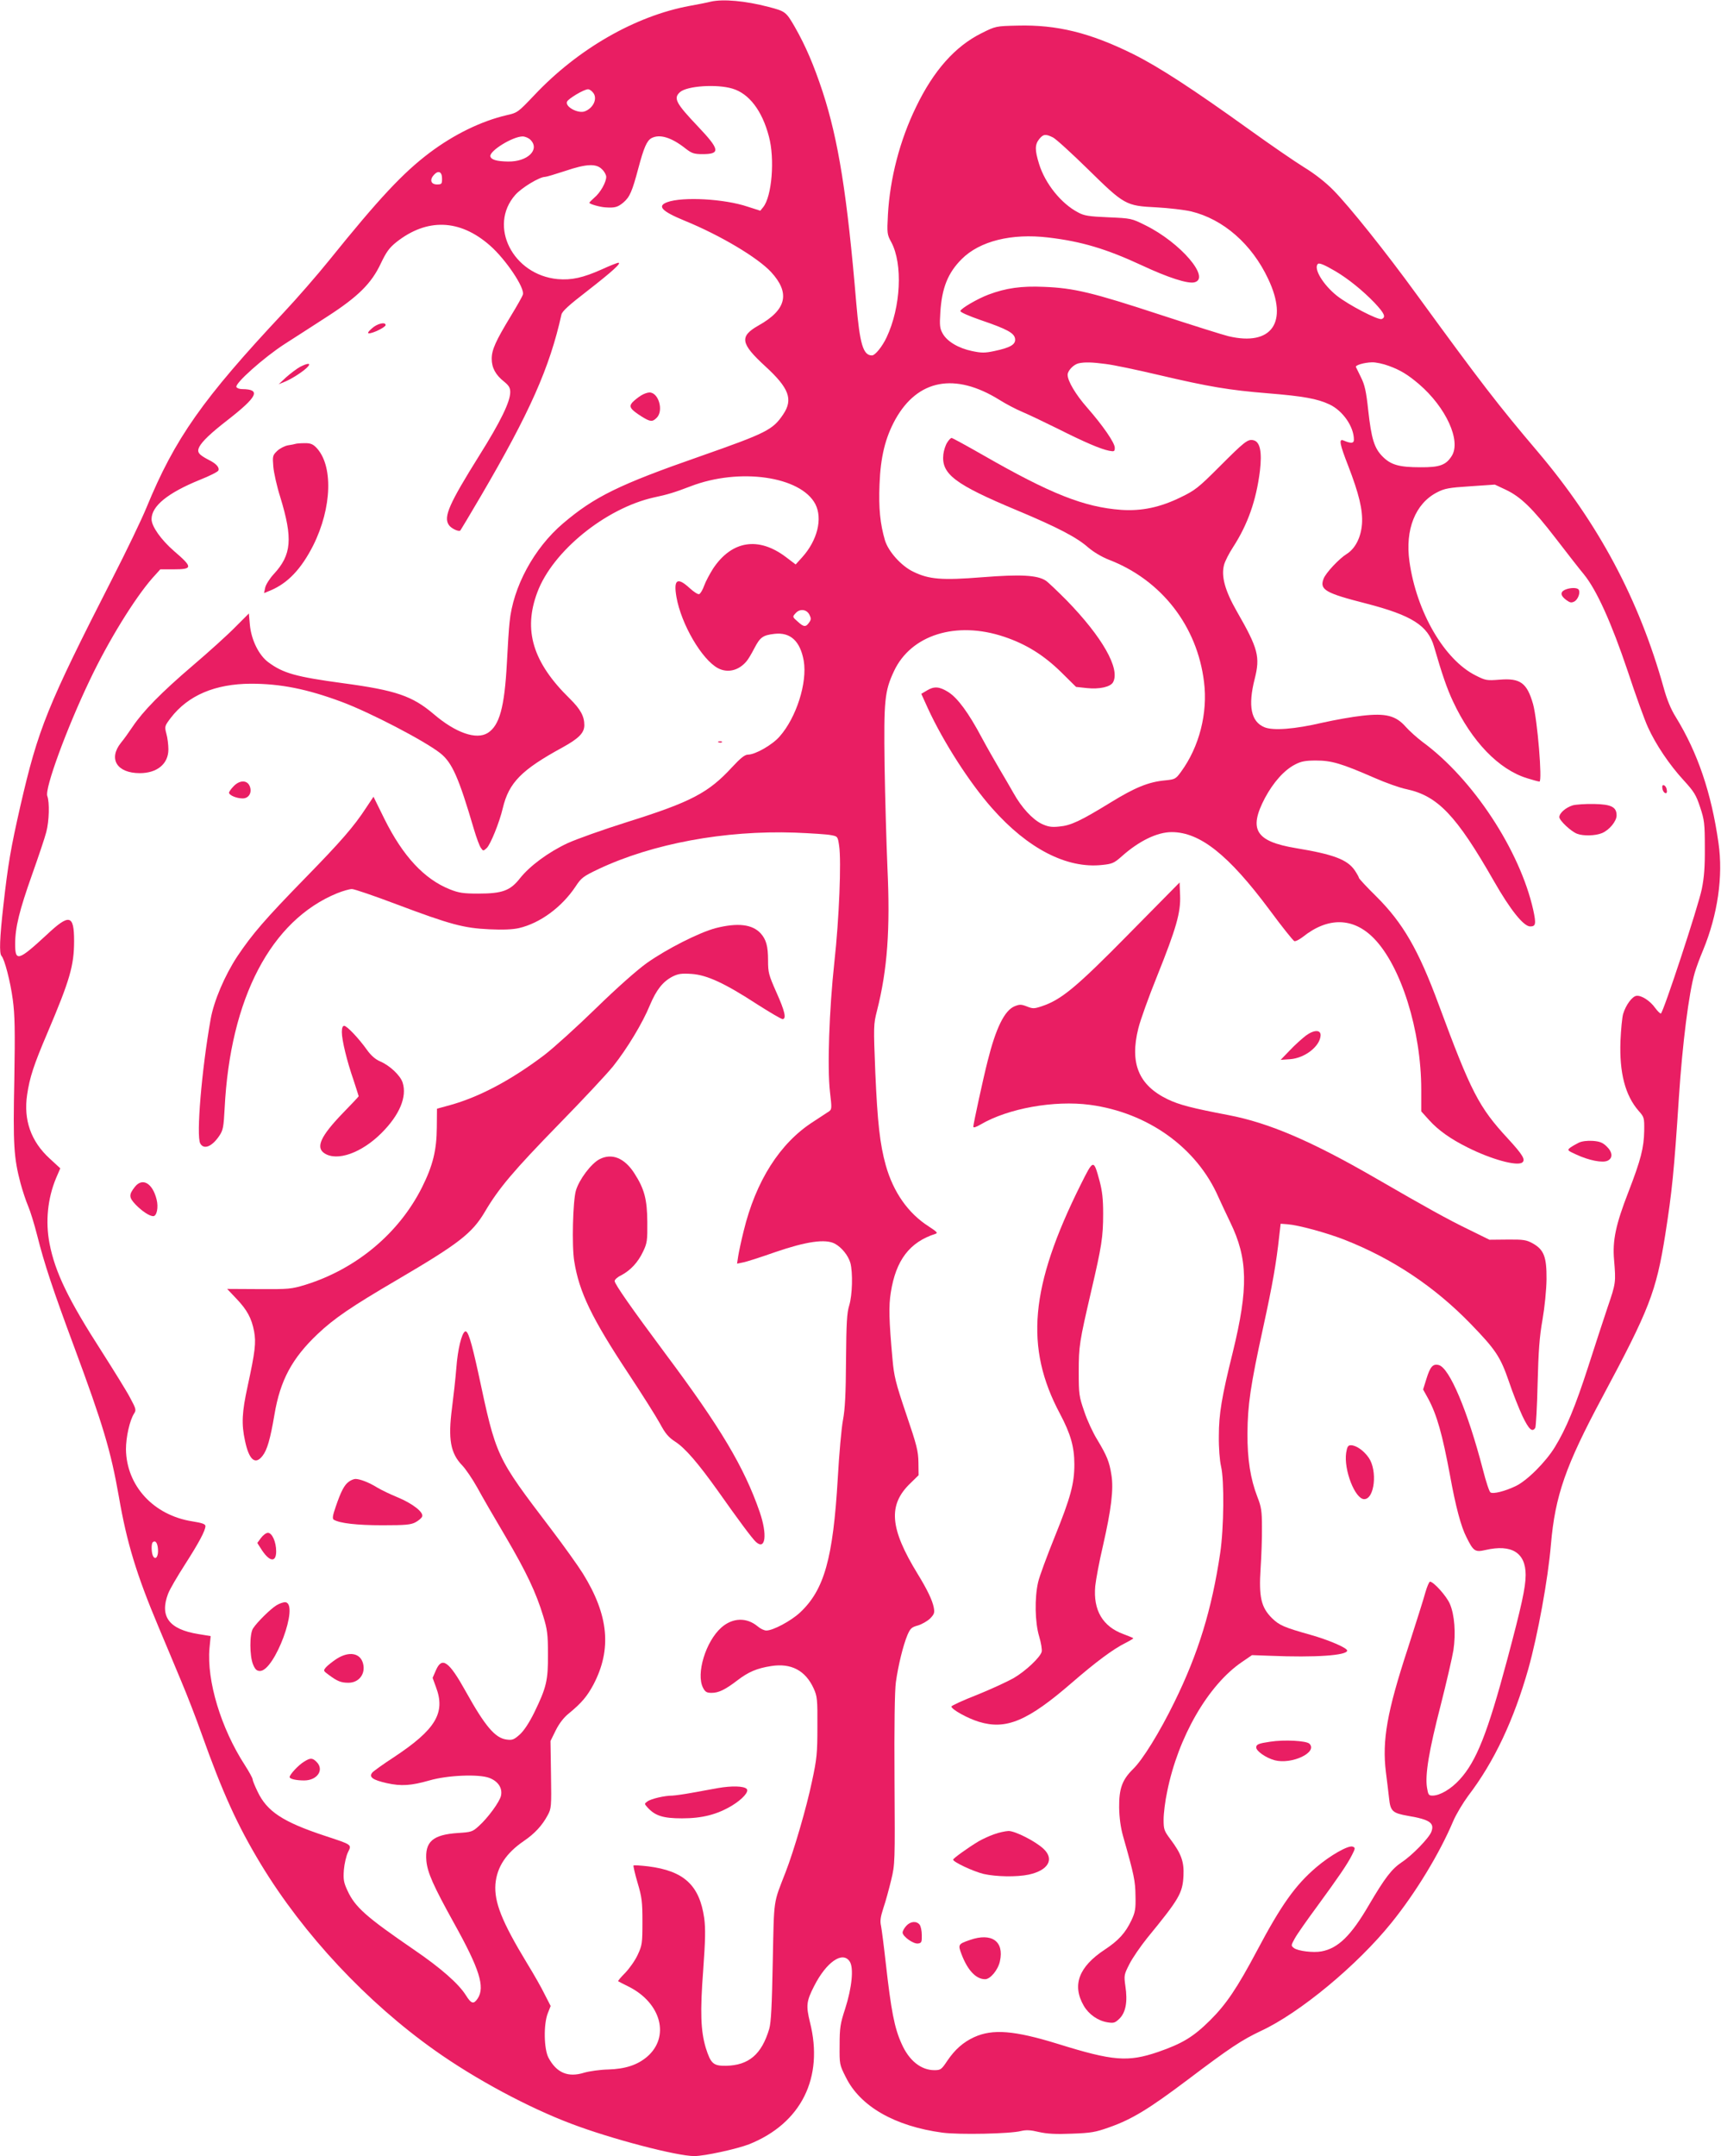
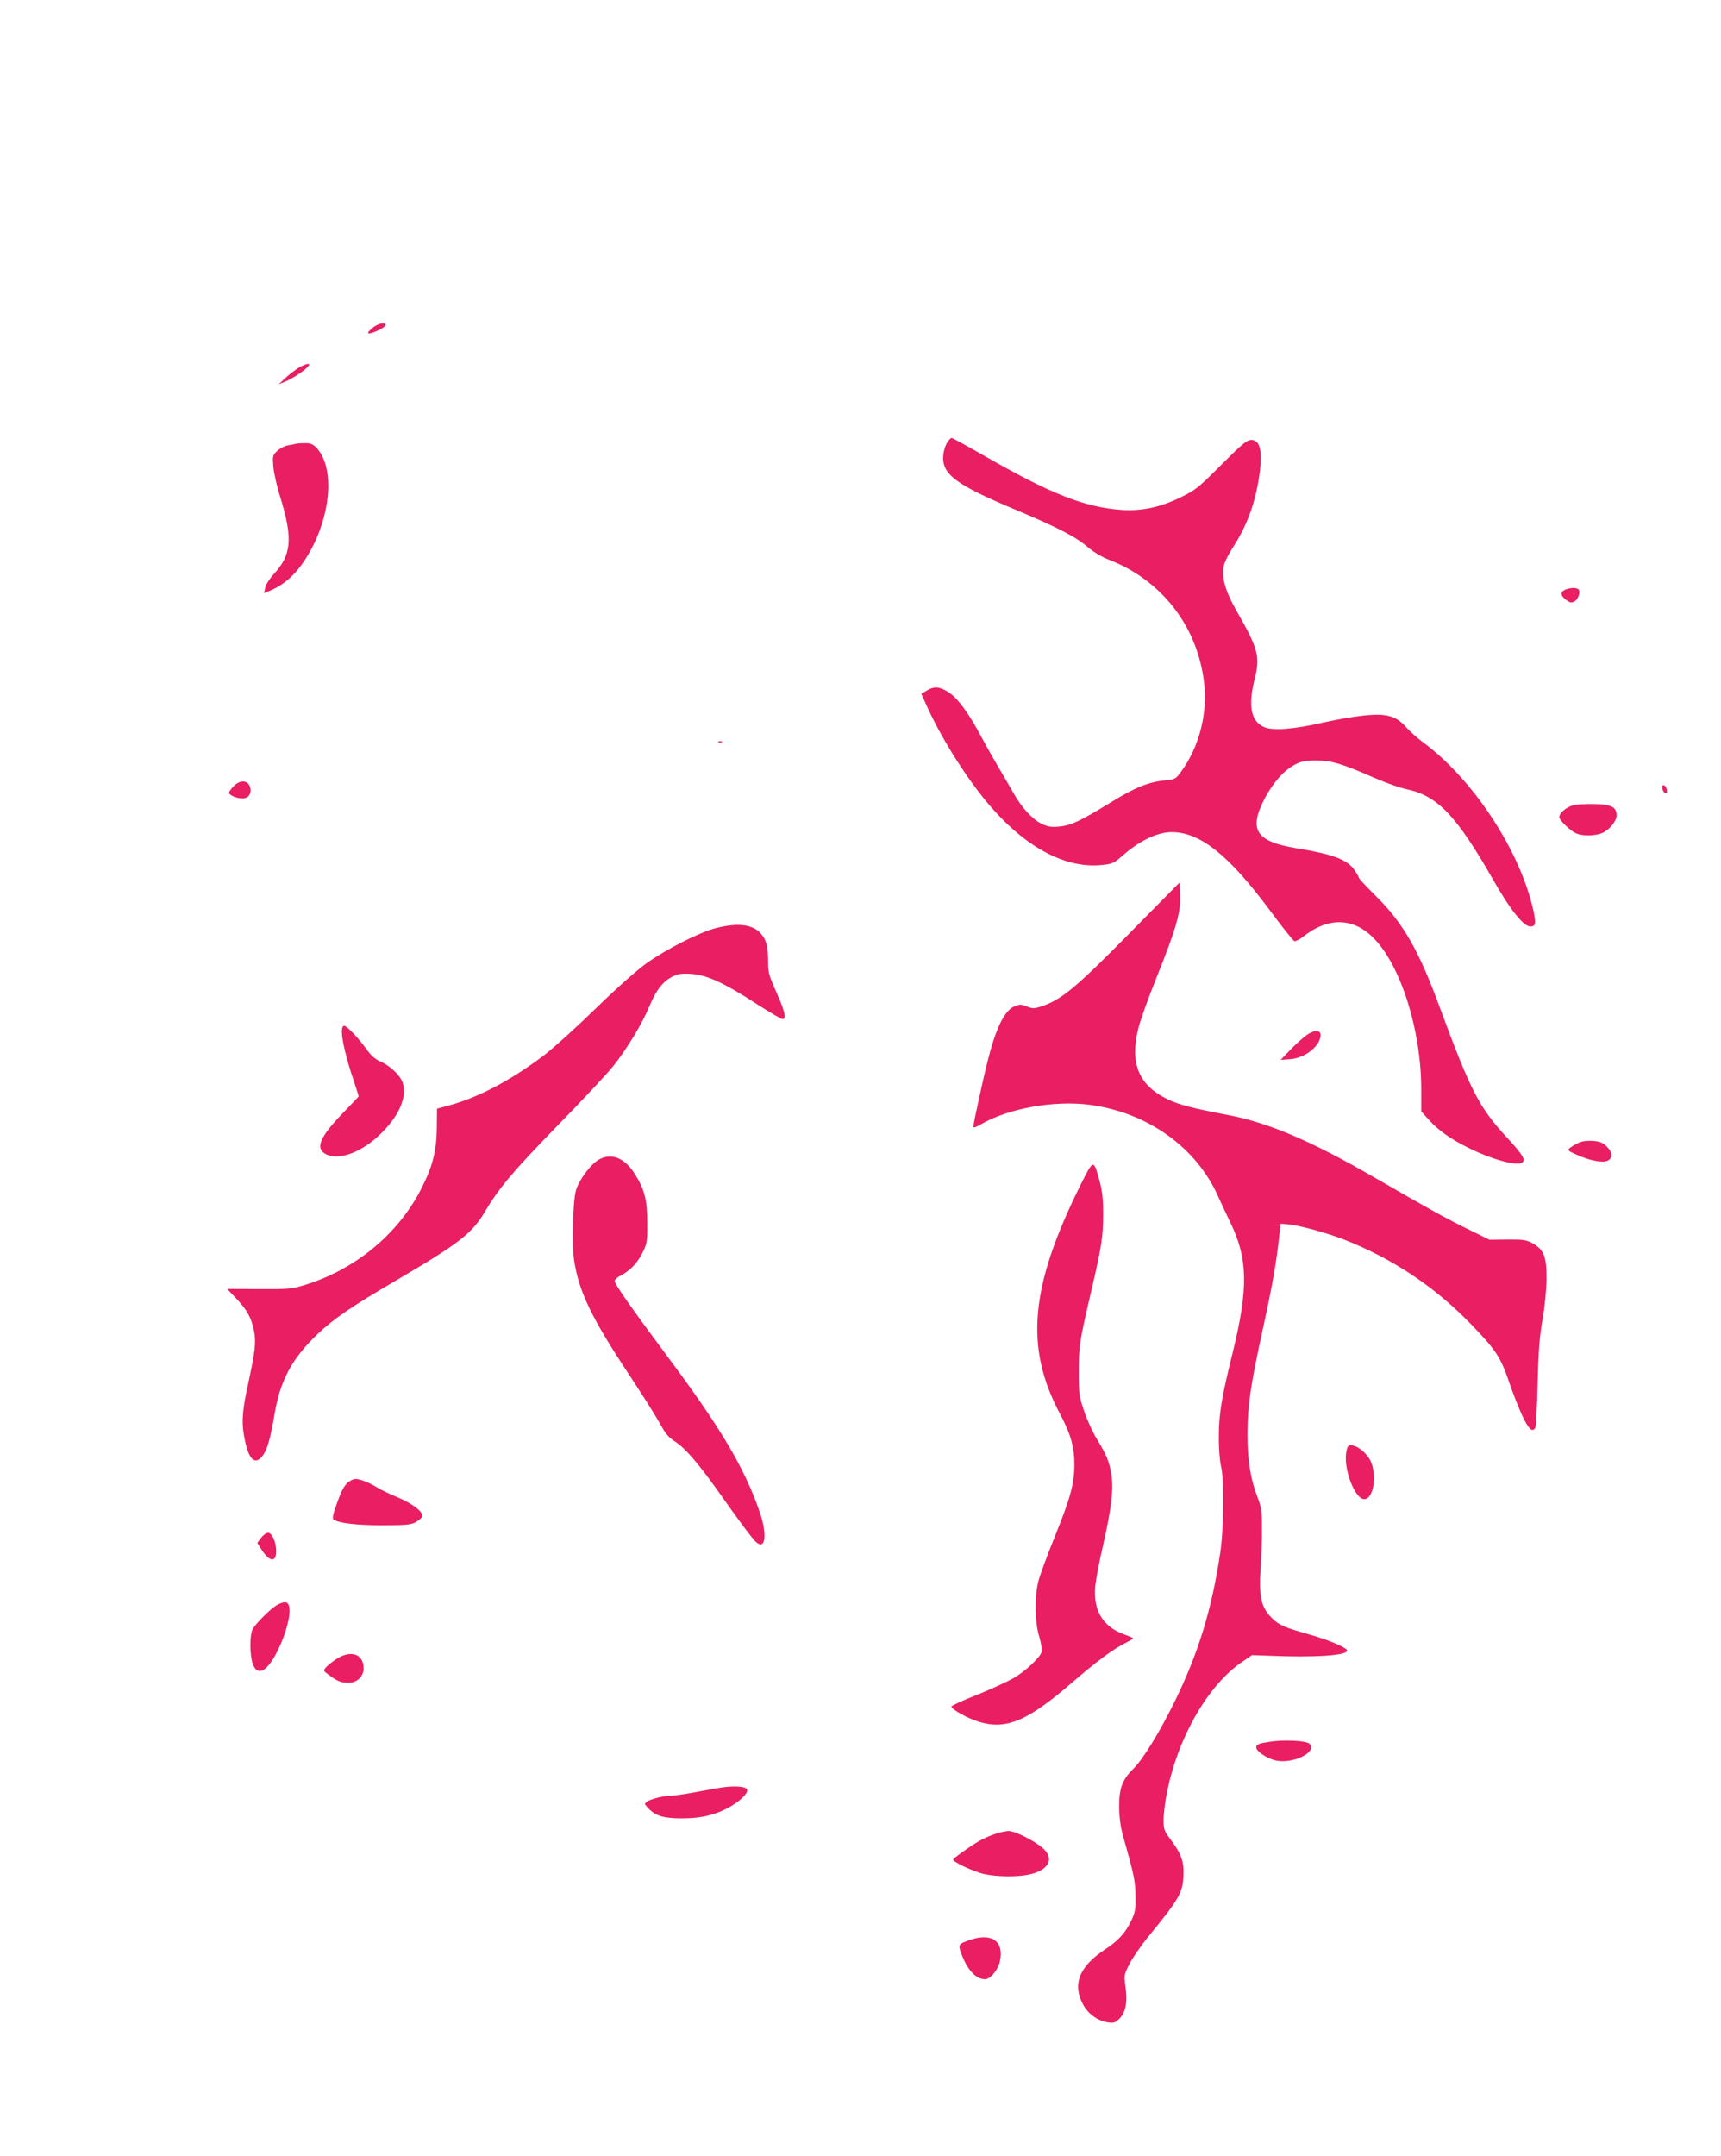
<svg xmlns="http://www.w3.org/2000/svg" version="1.0" width="1022pt" height="1280pt" viewBox="0 0 1022 1280" preserveAspectRatio="xMidYMid meet">
  <g transform="translate(0,1280) scale(0.1,-0.1)" fill="#e91e63" stroke="none">
-     <path d="M4220 12790 c-19 -5 -75 -16 -125 -25 -323 -60 -664 -256 -922 -530 -97 -102 -99 -104 -165 -119 -150 -35 -312 -114 -457 -223 -158 -119 -301 -272 -596 -638 -71 -88 -192 -227 -270 -310 -481 -513 -646 -747 -815 -1158 -29 -71 -120 -260 -202 -420 -389 -762 -441 -891 -548 -1356 -56 -247 -72 -338 -100 -587 -22 -194 -25 -285 -11 -299 18 -19 53 -153 67 -260 12 -89 14 -178 9 -475 -8 -387 -3 -463 37 -615 12 -44 32 -105 45 -135 13 -30 37 -108 54 -175 42 -167 94 -324 219 -660 172 -464 218 -618 266 -891 47 -272 104 -461 236 -774 38 -91 99 -235 134 -320 36 -85 90 -225 120 -310 127 -356 213 -545 353 -777 254 -419 630 -820 1034 -1106 238 -169 554 -339 812 -436 234 -89 624 -191 728 -191 61 0 252 42 325 70 310 124 445 395 362 724 -24 99 -22 124 25 216 73 143 169 209 211 145 25 -38 13 -155 -27 -280 -29 -88 -33 -114 -33 -216 -1 -114 -1 -116 37 -191 85 -173 291 -291 574 -329 98 -13 403 -7 467 10 30 7 56 6 105 -6 49 -11 100 -14 196 -10 114 4 141 9 220 37 137 48 238 110 469 284 249 188 318 234 434 289 231 107 573 391 775 642 144 178 286 412 367 604 17 40 58 108 89 150 155 203 271 451 357 754 56 200 117 533 134 737 25 291 87 468 305 875 279 521 320 625 374 965 40 255 52 371 81 815 21 319 59 620 94 740 8 28 30 88 50 135 86 209 120 438 91 636 -42 296 -123 535 -254 748 -29 46 -53 105 -72 175 -146 522 -386 973 -747 1399 -236 278 -337 409 -718 932 -189 260 -400 523 -495 620 -46 47 -111 98 -175 137 -55 34 -199 133 -320 220 -341 245 -542 376 -697 453 -255 126 -451 174 -684 168 -129 -3 -130 -3 -214 -45 -157 -78 -285 -222 -389 -438 -97 -199 -155 -425 -167 -638 -6 -113 -5 -119 20 -165 69 -129 57 -385 -28 -565 -26 -55 -68 -107 -87 -107 -52 0 -72 66 -93 310 -54 643 -106 968 -200 1256 -52 157 -100 270 -165 384 -52 90 -56 93 -156 119 -137 36 -271 48 -344 31z m129 -516 c99 -29 177 -131 217 -284 36 -133 18 -356 -34 -420 l-17 -21 -75 24 c-139 47 -386 60 -477 27 -63 -23 -34 -54 102 -110 213 -87 434 -219 514 -305 115 -125 92 -224 -74 -317 -115 -65 -108 -107 39 -242 142 -130 167 -197 107 -286 -62 -92 -97 -110 -496 -250 -479 -167 -625 -239 -811 -397 -173 -147 -298 -378 -318 -588 -4 -33 -11 -142 -16 -243 -14 -261 -44 -369 -113 -413 -68 -43 -191 0 -322 112 -126 107 -224 141 -538 183 -280 38 -355 59 -443 124 -56 41 -101 131 -110 221 l-6 69 -82 -82 c-44 -45 -158 -148 -252 -228 -186 -159 -294 -269 -357 -363 -22 -33 -53 -76 -69 -95 -76 -96 -23 -180 112 -180 103 0 170 55 170 141 0 27 -5 69 -12 93 -11 43 -11 45 26 94 103 134 263 202 476 203 176 0 332 -31 537 -107 170 -63 494 -232 587 -305 71 -56 110 -144 201 -454 15 -50 33 -99 41 -109 13 -19 14 -19 34 -1 22 20 76 152 96 238 36 151 111 227 355 360 96 53 129 86 129 132 0 53 -23 95 -86 157 -220 215 -278 406 -193 632 91 244 406 499 693 563 81 17 123 30 217 66 291 112 655 59 741 -106 44 -86 12 -215 -78 -315 l-39 -43 -58 44 c-163 123 -321 98 -432 -68 -19 -30 -44 -76 -53 -101 -9 -26 -23 -49 -30 -51 -7 -3 -32 13 -57 36 -73 67 -96 51 -78 -53 28 -161 151 -372 247 -423 57 -30 123 -14 169 41 10 11 31 47 47 78 34 65 50 77 119 85 95 11 153 -43 174 -160 22 -130 -44 -337 -143 -449 -43 -50 -145 -108 -188 -108 -19 0 -44 -20 -95 -75 -140 -152 -243 -206 -622 -325 -143 -45 -303 -102 -355 -126 -115 -54 -224 -135 -282 -208 -58 -74 -105 -91 -248 -91 -88 0 -115 4 -168 25 -153 61 -279 197 -389 418 l-65 132 -44 -66 c-73 -112 -151 -201 -359 -414 -242 -248 -316 -334 -406 -468 -75 -114 -139 -265 -158 -372 -54 -304 -86 -693 -62 -738 21 -39 70 -20 114 46 22 33 25 51 31 162 33 654 275 1116 668 1277 35 14 74 25 88 25 14 0 134 -41 266 -91 319 -120 398 -141 550 -148 81 -4 140 -1 175 7 126 29 255 124 337 247 34 52 45 60 137 104 321 151 748 230 1164 216 97 -4 194 -10 216 -15 39 -7 40 -8 48 -62 14 -90 0 -439 -28 -690 -31 -286 -43 -631 -26 -775 11 -93 11 -101 -6 -113 -10 -7 -52 -34 -93 -61 -199 -127 -342 -353 -414 -650 -14 -56 -28 -122 -32 -147 l-7 -46 34 7 c19 3 106 31 194 62 184 63 296 79 352 50 41 -22 80 -70 93 -115 15 -57 12 -190 -7 -252 -14 -45 -17 -105 -19 -325 -1 -200 -6 -292 -18 -355 -9 -47 -23 -203 -31 -347 -28 -475 -80 -662 -225 -797 -53 -49 -159 -106 -199 -106 -13 0 -36 11 -52 25 -65 54 -148 52 -215 -7 -93 -82 -152 -275 -109 -358 13 -25 22 -30 51 -30 42 0 81 19 154 75 64 49 115 71 199 84 119 19 204 -26 253 -133 21 -47 23 -64 22 -226 0 -157 -3 -191 -32 -325 -32 -155 -109 -417 -157 -540 -74 -191 -68 -147 -76 -530 -5 -263 -10 -362 -21 -400 -45 -151 -121 -216 -256 -219 -76 -1 -91 12 -121 107 -30 101 -34 213 -15 462 13 182 14 244 6 307 -28 196 -120 281 -333 308 -45 5 -84 8 -87 5 -2 -2 8 -48 24 -102 26 -87 29 -114 29 -233 0 -127 -2 -139 -28 -195 -15 -33 -49 -81 -74 -107 -26 -26 -45 -49 -42 -50 2 -2 30 -16 62 -32 194 -97 247 -299 109 -417 -57 -48 -128 -72 -231 -75 -47 -1 -111 -10 -142 -19 -96 -30 -164 -1 -212 89 -27 52 -30 197 -4 264 l17 43 -35 68 c-18 38 -66 122 -106 187 -149 246 -195 362 -187 469 9 101 63 183 168 255 65 44 110 93 142 153 22 40 23 51 20 242 l-3 199 31 63 c20 40 47 76 77 100 77 63 110 103 147 172 110 210 91 412 -63 660 -28 45 -113 164 -189 264 -329 433 -324 423 -432 927 -42 191 -62 256 -79 245 -20 -12 -43 -107 -51 -215 -5 -63 -17 -171 -26 -240 -24 -185 -9 -268 62 -341 19 -20 59 -78 88 -130 28 -52 104 -183 168 -291 125 -213 181 -332 224 -473 24 -78 28 -108 28 -225 1 -156 -9 -198 -81 -346 -30 -61 -61 -108 -86 -131 -35 -31 -44 -35 -80 -30 -67 9 -127 80 -241 285 -100 180 -141 209 -177 127 l-20 -46 20 -55 c58 -153 -2 -252 -250 -416 -63 -41 -120 -82 -128 -91 -22 -27 2 -44 86 -63 86 -19 144 -15 253 16 106 31 293 39 356 15 52 -20 79 -60 69 -106 -8 -36 -78 -132 -132 -180 -37 -34 -45 -36 -124 -41 -150 -10 -197 -52 -187 -166 7 -70 40 -145 164 -369 152 -273 185 -379 141 -447 -24 -36 -38 -33 -70 18 -43 69 -149 162 -307 270 -286 196 -352 254 -397 353 -22 47 -25 65 -21 122 3 36 14 83 24 104 23 47 28 44 -136 98 -251 83 -345 145 -401 264 -16 33 -29 65 -29 72 0 7 -21 45 -46 84 -142 219 -227 501 -210 694 l7 72 -73 12 c-174 28 -231 104 -180 239 10 27 56 105 101 175 82 128 120 199 121 227 0 12 -20 19 -77 28 -231 36 -392 211 -395 428 0 72 22 171 48 212 14 21 12 28 -24 95 -21 40 -97 162 -167 272 -199 309 -278 472 -311 643 -25 131 -11 268 39 388 l25 58 -64 59 c-110 101 -155 228 -133 377 15 103 39 177 121 369 133 313 158 399 158 545 0 156 -28 163 -161 38 -170 -157 -189 -163 -189 -57 0 99 25 200 101 414 38 107 76 220 84 252 17 64 20 175 6 213 -17 42 115 402 252 688 110 232 266 485 372 606 l47 52 78 0 c116 0 116 12 3 109 -76 66 -133 146 -133 189 0 78 97 156 286 233 58 23 108 48 111 56 7 18 -13 41 -58 63 -61 32 -71 46 -55 78 18 33 68 81 166 157 181 141 201 184 88 185 -15 0 -30 5 -34 12 -12 20 163 176 287 256 63 40 177 114 253 163 183 118 262 197 317 314 33 69 50 93 92 127 182 144 377 138 556 -19 94 -82 209 -253 196 -292 -3 -11 -36 -69 -72 -128 -89 -147 -113 -199 -113 -253 0 -53 23 -96 74 -136 28 -23 36 -36 36 -62 0 -57 -58 -176 -183 -375 -180 -288 -214 -365 -182 -413 13 -21 60 -43 69 -33 2 2 57 94 121 203 291 497 409 763 479 1078 4 20 45 57 154 141 149 116 205 167 184 167 -7 0 -52 -18 -100 -40 -110 -49 -178 -64 -260 -57 -267 25 -414 316 -252 500 38 43 144 107 177 107 8 0 61 16 119 35 127 43 185 45 219 10 14 -13 25 -33 25 -45 0 -32 -35 -94 -70 -123 -16 -14 -30 -28 -30 -31 0 -7 61 -25 95 -27 56 -4 73 1 106 28 39 33 53 66 90 205 32 120 50 163 78 178 49 26 120 4 205 -64 34 -26 48 -31 98 -31 108 0 103 27 -29 166 -130 137 -145 166 -105 202 41 37 218 49 311 21z m-824 -28 c23 -35 -3 -88 -52 -107 -40 -15 -118 27 -106 57 7 18 101 74 125 74 10 0 24 -11 33 -24z m2728 -262 c18 -9 111 -94 207 -188 217 -213 225 -218 408 -227 73 -4 165 -15 205 -24 191 -46 361 -194 458 -401 122 -257 22 -401 -236 -340 -33 8 -217 66 -410 129 -399 131 -508 157 -685 164 -135 6 -226 -7 -330 -46 -64 -24 -162 -81 -167 -97 -2 -7 48 -29 120 -54 158 -54 201 -77 205 -112 4 -33 -28 -52 -123 -72 -57 -12 -76 -12 -133 0 -81 17 -148 57 -174 104 -17 30 -19 48 -14 125 9 146 45 235 127 317 107 107 296 154 514 128 196 -23 344 -67 555 -165 156 -73 274 -111 313 -101 98 24 -82 235 -290 338 -84 42 -86 42 -222 48 -115 5 -143 9 -179 29 -100 52 -196 171 -232 289 -25 81 -25 113 1 146 24 30 38 32 82 10z m-3103 -14 c58 -58 -17 -131 -133 -129 -68 1 -101 11 -105 31 -6 32 131 117 191 118 15 0 36 -9 47 -20z m-525 -230 c0 -32 -2 -35 -30 -35 -36 0 -45 27 -19 56 27 30 49 20 49 -21z m5305 -550 c75 -44 164 -116 233 -188 58 -62 69 -85 42 -96 -21 -8 -198 84 -267 139 -82 66 -139 161 -112 188 8 8 39 -5 104 -43z m-1363 -551 c43 -5 182 -34 309 -64 307 -72 422 -91 654 -110 209 -17 293 -32 365 -66 79 -37 145 -132 145 -209 0 -23 -17 -24 -62 -5 -29 12 -22 -22 28 -150 64 -166 88 -263 82 -346 -6 -80 -40 -146 -91 -178 -44 -27 -125 -113 -137 -147 -25 -65 10 -85 253 -147 271 -70 367 -131 403 -256 47 -162 77 -250 113 -326 111 -237 271 -403 439 -455 35 -11 68 -20 74 -20 18 0 -12 365 -38 460 -36 126 -76 155 -198 145 -77 -6 -84 -5 -143 25 -186 93 -351 377 -393 676 -27 190 35 345 164 411 44 23 71 28 197 36 l146 10 64 -30 c89 -42 159 -109 299 -291 66 -86 141 -182 166 -212 76 -93 164 -289 260 -574 47 -143 101 -292 120 -333 46 -102 128 -224 212 -315 62 -68 74 -87 98 -160 25 -75 28 -97 28 -238 1 -115 -4 -179 -18 -248 -20 -100 -229 -735 -243 -739 -4 -1 -19 13 -33 32 -31 44 -83 77 -112 73 -25 -3 -63 -54 -79 -107 -6 -20 -13 -92 -16 -161 -7 -189 28 -323 108 -415 33 -37 34 -41 33 -119 -2 -100 -19 -169 -94 -363 -75 -193 -95 -288 -85 -402 11 -134 11 -138 -38 -281 -25 -74 -77 -234 -116 -355 -75 -232 -131 -368 -197 -475 -54 -89 -166 -201 -234 -233 -63 -30 -133 -48 -149 -37 -7 4 -27 65 -45 136 -91 350 -199 604 -262 620 -35 9 -51 -10 -73 -81 l-20 -64 30 -54 c52 -97 84 -210 130 -457 33 -182 65 -304 98 -367 41 -83 51 -89 112 -75 156 36 239 -16 239 -148 0 -74 -25 -186 -109 -501 -117 -437 -183 -605 -283 -714 -51 -56 -117 -95 -161 -95 -23 0 -26 5 -33 48 -12 76 12 220 81 487 35 138 69 285 76 328 15 100 7 210 -21 275 -20 47 -97 132 -118 132 -5 0 -17 -28 -27 -62 -9 -35 -57 -185 -105 -335 -123 -375 -153 -545 -130 -733 7 -52 15 -123 19 -157 8 -76 21 -87 111 -103 130 -22 160 -42 140 -95 -14 -37 -114 -140 -175 -180 -61 -41 -100 -92 -196 -255 -106 -182 -183 -257 -282 -275 -48 -9 -139 2 -163 20 -18 14 -18 15 5 57 13 24 72 108 131 188 130 178 181 252 209 308 20 39 20 43 4 49 -25 10 -134 -52 -217 -123 -123 -105 -207 -222 -351 -494 -119 -224 -184 -320 -280 -415 -99 -98 -164 -137 -308 -187 -180 -61 -267 -54 -595 48 -259 80 -387 90 -497 40 -65 -30 -114 -73 -160 -141 -34 -51 -39 -55 -76 -55 -80 0 -151 57 -195 157 -43 95 -62 196 -94 479 -11 100 -24 199 -28 220 -7 30 -3 54 14 107 13 37 33 112 46 165 23 95 23 105 20 595 -2 323 1 528 8 580 14 100 43 219 69 281 17 39 25 46 62 56 23 7 55 25 72 41 25 26 28 34 22 66 -8 42 -38 105 -95 198 -167 272 -178 411 -43 540 l48 47 -1 76 c-1 68 -10 103 -73 288 -63 186 -72 224 -81 325 -21 230 -23 317 -10 396 30 192 112 299 265 348 16 5 9 12 -40 44 -122 78 -210 203 -255 363 -35 126 -49 254 -62 548 -11 279 -11 288 10 370 62 244 79 485 62 847 -6 142 -14 416 -17 608 -5 389 0 441 56 561 101 215 369 299 653 204 132 -44 237 -110 340 -211 l88 -87 64 -7 c75 -8 141 7 156 35 43 80 -64 268 -276 486 -55 55 -110 108 -124 117 -51 33 -150 38 -378 20 -239 -19 -315 -13 -409 33 -71 34 -148 120 -168 187 -28 96 -38 189 -32 332 6 162 34 276 94 385 133 238 354 280 618 116 38 -24 99 -56 135 -71 36 -15 130 -60 211 -100 163 -82 255 -121 305 -131 31 -6 34 -4 34 18 0 29 -71 132 -164 238 -68 77 -116 158 -116 195 0 24 35 61 65 68 35 8 81 7 162 -4z m1680 -11 c69 -25 113 -52 179 -108 161 -138 252 -337 195 -427 -34 -54 -72 -68 -186 -67 -126 0 -175 14 -224 63 -50 50 -67 105 -86 276 -12 113 -21 151 -43 195 -15 30 -28 58 -30 61 -5 11 50 27 95 28 23 1 68 -9 100 -21z m-3440 -1478 c10 -20 10 -29 -1 -44 -20 -30 -32 -30 -68 3 -33 29 -33 29 -13 51 25 28 66 23 82 -10z m-3869 -5545 c4 -43 -13 -69 -28 -45 -11 17 -13 74 -3 84 15 14 28 -2 31 -39z" />
    <path d="M2208 10850 c-21 -18 -27 -29 -18 -29 24 -1 100 37 100 49 0 21 -51 9 -82 -20z" />
    <path d="M1780 10621 c-19 -11 -55 -38 -80 -60 l-45 -42 37 15 c42 17 117 66 137 90 19 22 -3 21 -49 -3z" />
-     <path d="M3805 10451 c-16 -10 -38 -28 -49 -39 -23 -26 -14 -41 53 -84 53 -33 65 -34 91 -8 42 42 11 150 -43 150 -12 0 -35 -8 -52 -19z" />
    <path d="M1755 10165 c-5 -2 -26 -6 -46 -9 -20 -4 -49 -19 -64 -34 -26 -25 -27 -31 -22 -92 3 -36 21 -117 41 -180 76 -248 68 -344 -39 -459 -23 -25 -46 -61 -50 -79 l-7 -33 39 16 c102 43 182 127 253 267 112 224 120 479 16 583 -19 19 -35 25 -68 24 -24 0 -47 -2 -53 -4z" />
    <path d="M4268 8393 c7 -3 16 -2 19 1 4 3 -2 6 -13 5 -11 0 -14 -3 -6 -6z" />
    <path d="M1387 8132 c-15 -15 -27 -33 -27 -38 0 -15 45 -34 81 -34 38 0 58 37 41 75 -16 35 -60 34 -95 -3z" />
    <path d="M4250 7290 c-98 -26 -290 -123 -410 -208 -57 -41 -176 -146 -300 -267 -113 -110 -251 -235 -307 -278 -197 -149 -385 -249 -561 -298 l-77 -21 -1 -111 c-1 -135 -23 -226 -88 -356 -137 -273 -390 -484 -691 -578 -86 -26 -98 -27 -278 -26 l-188 1 54 -57 c65 -68 91 -117 106 -195 12 -67 7 -116 -39 -328 -33 -152 -37 -221 -15 -322 24 -114 61 -145 104 -89 27 34 46 98 71 246 34 202 104 333 256 477 98 93 201 163 469 320 370 217 449 278 525 407 82 139 170 243 438 518 140 143 285 298 323 345 82 103 175 256 219 364 38 90 76 138 133 168 34 17 54 20 114 16 91 -6 197 -55 392 -182 74 -47 140 -86 148 -86 25 0 13 49 -37 160 -45 102 -49 116 -49 188 0 85 -11 124 -44 161 -50 54 -136 64 -267 31z" />
    <path d="M2030 6673 c0 -48 30 -172 70 -287 16 -50 30 -92 30 -94 0 -2 -42 -47 -94 -100 -132 -137 -163 -204 -109 -239 75 -49 220 2 339 121 107 107 152 215 125 299 -14 43 -77 102 -134 126 -28 12 -54 35 -77 67 -48 68 -120 144 -136 144 -9 0 -14 -12 -14 -37z" />
    <path d="M3560 5918 c-50 -26 -121 -121 -140 -186 -18 -60 -25 -330 -10 -419 29 -184 105 -340 322 -668 80 -121 164 -254 187 -296 32 -60 51 -82 91 -108 59 -38 136 -128 251 -289 127 -180 206 -286 228 -306 57 -52 69 43 22 179 -92 265 -232 500 -557 935 -204 274 -304 417 -304 435 0 8 17 24 39 34 55 29 100 77 130 141 24 50 26 66 25 175 -1 134 -17 196 -76 288 -59 93 -135 123 -208 85z" />
-     <path d="M801 5754 c-37 -47 -36 -63 5 -106 38 -39 82 -68 104 -68 21 0 32 52 20 99 -24 97 -84 132 -129 75z" />
-     <path d="M2072 4004 c-27 -19 -47 -57 -78 -148 -19 -54 -21 -72 -12 -78 35 -21 136 -33 288 -33 140 0 170 3 198 18 18 10 36 25 39 34 10 25 -57 77 -146 114 -42 17 -96 43 -121 58 -48 30 -103 51 -129 51 -9 0 -27 -7 -39 -16z" />
+     <path d="M2072 4004 c-27 -19 -47 -57 -78 -148 -19 -54 -21 -72 -12 -78 35 -21 136 -33 288 -33 140 0 170 3 198 18 18 10 36 25 39 34 10 25 -57 77 -146 114 -42 17 -96 43 -121 58 -48 30 -103 51 -129 51 -9 0 -27 -7 -39 -16" />
    <path d="M1550 3670 l-22 -30 21 -33 c49 -79 91 -87 91 -17 0 56 -24 110 -49 110 -11 0 -29 -14 -41 -30z" />
    <path d="M1642 3270 c-36 -22 -115 -100 -139 -137 -22 -32 -21 -166 0 -215 12 -29 22 -38 41 -38 87 0 234 397 151 408 -11 1 -35 -7 -53 -18z" />
    <path d="M1999 2952 c-24 -16 -52 -38 -62 -49 -18 -21 -18 -22 15 -46 51 -38 73 -47 117 -47 63 0 103 53 87 114 -16 63 -83 75 -157 28z" />
-     <path d="M1805 2341 c-32 -19 -85 -76 -85 -91 0 -11 38 -20 86 -20 78 0 121 63 74 110 -25 25 -37 25 -75 1z" />
    <path d="M4265 2185 c-44 -8 -116 -21 -160 -29 -44 -8 -94 -15 -112 -16 -47 0 -128 -19 -149 -35 -18 -13 -18 -14 1 -35 45 -50 93 -65 205 -65 121 0 210 23 299 77 60 37 101 82 85 98 -17 17 -88 19 -169 5z" />
    <path d="M5625 10173 c-10 -15 -20 -46 -23 -70 -13 -117 67 -178 438 -333 241 -101 354 -160 422 -220 33 -28 80 -56 123 -73 312 -120 525 -394 565 -726 23 -184 -28 -384 -136 -532 -32 -44 -36 -46 -96 -52 -97 -9 -178 -42 -321 -130 -181 -111 -238 -138 -307 -144 -47 -5 -67 -1 -104 16 -55 27 -119 96 -167 182 -20 35 -58 101 -85 146 -27 46 -74 128 -104 184 -78 147 -143 235 -198 270 -54 34 -85 36 -129 9 l-32 -19 39 -86 c91 -198 248 -443 382 -594 211 -239 443 -359 653 -336 59 6 71 11 115 50 104 93 212 145 298 145 168 0 338 -135 582 -463 73 -99 139 -181 146 -184 7 -3 30 9 51 25 149 119 299 116 421 -8 162 -165 282 -548 282 -899 l0 -129 47 -52 c53 -59 127 -112 228 -162 139 -70 291 -112 324 -90 22 16 5 45 -85 143 -172 186 -218 275 -410 794 -120 325 -212 485 -371 643 -57 56 -103 106 -103 110 0 4 -11 24 -25 45 -44 64 -126 95 -350 132 -239 40 -282 110 -183 298 50 93 114 165 178 198 36 19 61 24 125 24 92 0 150 -17 345 -102 68 -30 155 -61 192 -68 186 -40 296 -155 519 -545 98 -172 177 -270 216 -270 33 0 36 15 18 98 -79 353 -358 778 -657 997 -33 25 -79 66 -100 90 -59 67 -119 82 -258 66 -58 -6 -163 -25 -235 -41 -166 -39 -296 -49 -347 -27 -79 33 -98 126 -57 287 33 131 21 179 -106 400 -71 124 -94 209 -76 277 6 22 30 69 53 104 88 136 138 278 160 454 13 112 1 171 -37 181 -35 9 -53 -6 -206 -159 -123 -123 -142 -138 -229 -180 -121 -59 -230 -82 -351 -74 -221 16 -420 95 -821 325 -98 56 -182 102 -187 102 -5 0 -17 -12 -26 -27z" />
    <path d="M9292 9298 c-28 -14 -25 -35 9 -60 22 -16 30 -18 48 -9 22 12 37 53 26 70 -8 14 -53 13 -83 -1z" />
    <path d="M9872 8119 c1 -12 9 -24 16 -27 9 -3 13 3 10 19 -1 12 -9 24 -16 27 -9 3 -13 -3 -10 -19z" />
    <path d="M9340 8019 c-42 -13 -80 -46 -80 -70 0 -20 70 -86 106 -99 36 -14 109 -12 147 4 44 18 87 71 87 105 0 50 -31 66 -134 68 -50 1 -107 -3 -126 -8z" />
    <path d="M6705 7257 c-314 -319 -402 -392 -519 -431 -45 -15 -53 -15 -88 -1 -34 13 -43 13 -73 1 -60 -25 -111 -129 -160 -325 -25 -97 -85 -374 -85 -389 0 -9 13 -5 43 12 163 96 438 145 649 117 345 -46 636 -255 764 -549 14 -31 45 -97 69 -147 106 -217 109 -391 16 -772 -66 -266 -83 -367 -83 -498 -1 -70 5 -145 13 -180 20 -84 17 -367 -5 -515 -50 -336 -130 -596 -272 -885 -88 -180 -189 -343 -245 -397 -65 -64 -84 -116 -83 -228 1 -63 9 -120 23 -170 66 -232 73 -267 74 -355 2 -78 -2 -98 -24 -145 -35 -74 -76 -120 -158 -174 -155 -102 -196 -211 -125 -334 30 -51 84 -89 141 -98 38 -6 45 -3 72 23 36 37 48 99 34 192 -9 64 -8 68 24 131 18 36 66 105 105 154 191 233 211 267 216 371 4 82 -13 130 -77 215 -38 51 -41 59 -41 118 0 35 9 110 21 165 65 325 244 634 444 770 l60 41 110 -4 c265 -11 455 2 455 31 0 16 -110 63 -216 93 -160 45 -187 57 -231 100 -64 64 -78 125 -67 295 5 75 9 186 8 246 0 94 -4 120 -27 178 -41 106 -60 224 -59 377 1 169 18 285 93 628 56 256 78 382 96 547 l8 70 40 -3 c66 -5 231 -50 339 -92 285 -112 535 -278 751 -501 147 -152 175 -194 225 -339 23 -69 60 -162 81 -207 38 -79 58 -98 76 -70 4 6 11 125 14 262 5 193 11 280 29 380 13 75 23 176 24 240 1 133 -15 176 -83 214 -37 20 -54 23 -149 22 l-107 -1 -120 59 c-132 64 -247 128 -555 306 -384 222 -635 329 -875 375 -215 41 -293 61 -361 94 -172 83 -226 213 -174 421 12 49 62 188 111 309 115 287 141 379 137 480 l-3 77 -300 -304z" />
    <path d="M7755 6652 c-22 -17 -65 -55 -95 -87 l-55 -57 58 4 c85 7 173 74 179 138 4 38 -38 38 -87 2z" />
    <path d="M9375 6016 c-16 -8 -39 -21 -50 -29 -19 -15 -18 -17 35 -41 75 -35 156 -51 186 -37 33 15 31 51 -6 86 -23 22 -41 29 -82 32 -32 2 -65 -2 -83 -11z" />
    <path d="M6418 5768 c-302 -606 -334 -967 -123 -1362 63 -119 85 -196 85 -300 0 -114 -23 -198 -116 -428 -46 -114 -91 -235 -99 -270 -22 -94 -19 -241 6 -323 11 -37 18 -78 15 -91 -9 -33 -93 -113 -166 -156 -35 -20 -132 -65 -216 -99 -85 -33 -154 -65 -154 -70 0 -17 95 -70 164 -91 161 -49 289 5 551 232 142 123 244 199 318 236 26 13 47 26 47 28 0 2 -27 13 -59 25 -123 45 -180 142 -167 285 4 38 24 147 46 240 49 215 64 335 50 420 -12 78 -27 114 -84 209 -25 40 -60 115 -77 167 -31 89 -33 103 -33 235 0 155 4 178 74 480 62 266 71 321 71 460 0 85 -5 132 -21 193 -36 132 -36 132 -112 -20z" />
    <path d="M7994 4175 c-15 -101 53 -275 107 -275 62 0 80 169 27 246 -30 43 -75 74 -106 74 -17 0 -22 -9 -28 -45z" />
    <path d="M7543 2460 c-69 -10 -83 -16 -83 -34 0 -22 58 -62 109 -76 102 -27 258 47 207 98 -18 18 -150 25 -233 12z" />
    <path d="M5902 1910 c-29 -10 -69 -29 -90 -41 -65 -39 -152 -102 -152 -109 0 -14 119 -70 181 -85 75 -17 197 -19 268 -4 116 25 154 91 88 153 -48 45 -168 106 -208 106 -19 -1 -58 -9 -87 -20z" />
-     <path d="M5382 1367 c-12 -13 -22 -31 -22 -40 0 -23 64 -69 92 -65 20 3 23 8 22 50 0 25 -6 53 -13 62 -19 23 -54 20 -79 -7z" />
    <path d="M5760 1283 c-70 -24 -72 -27 -50 -85 36 -95 86 -148 140 -148 31 0 77 55 88 107 26 118 -49 171 -178 126z" />
  </g>
</svg>